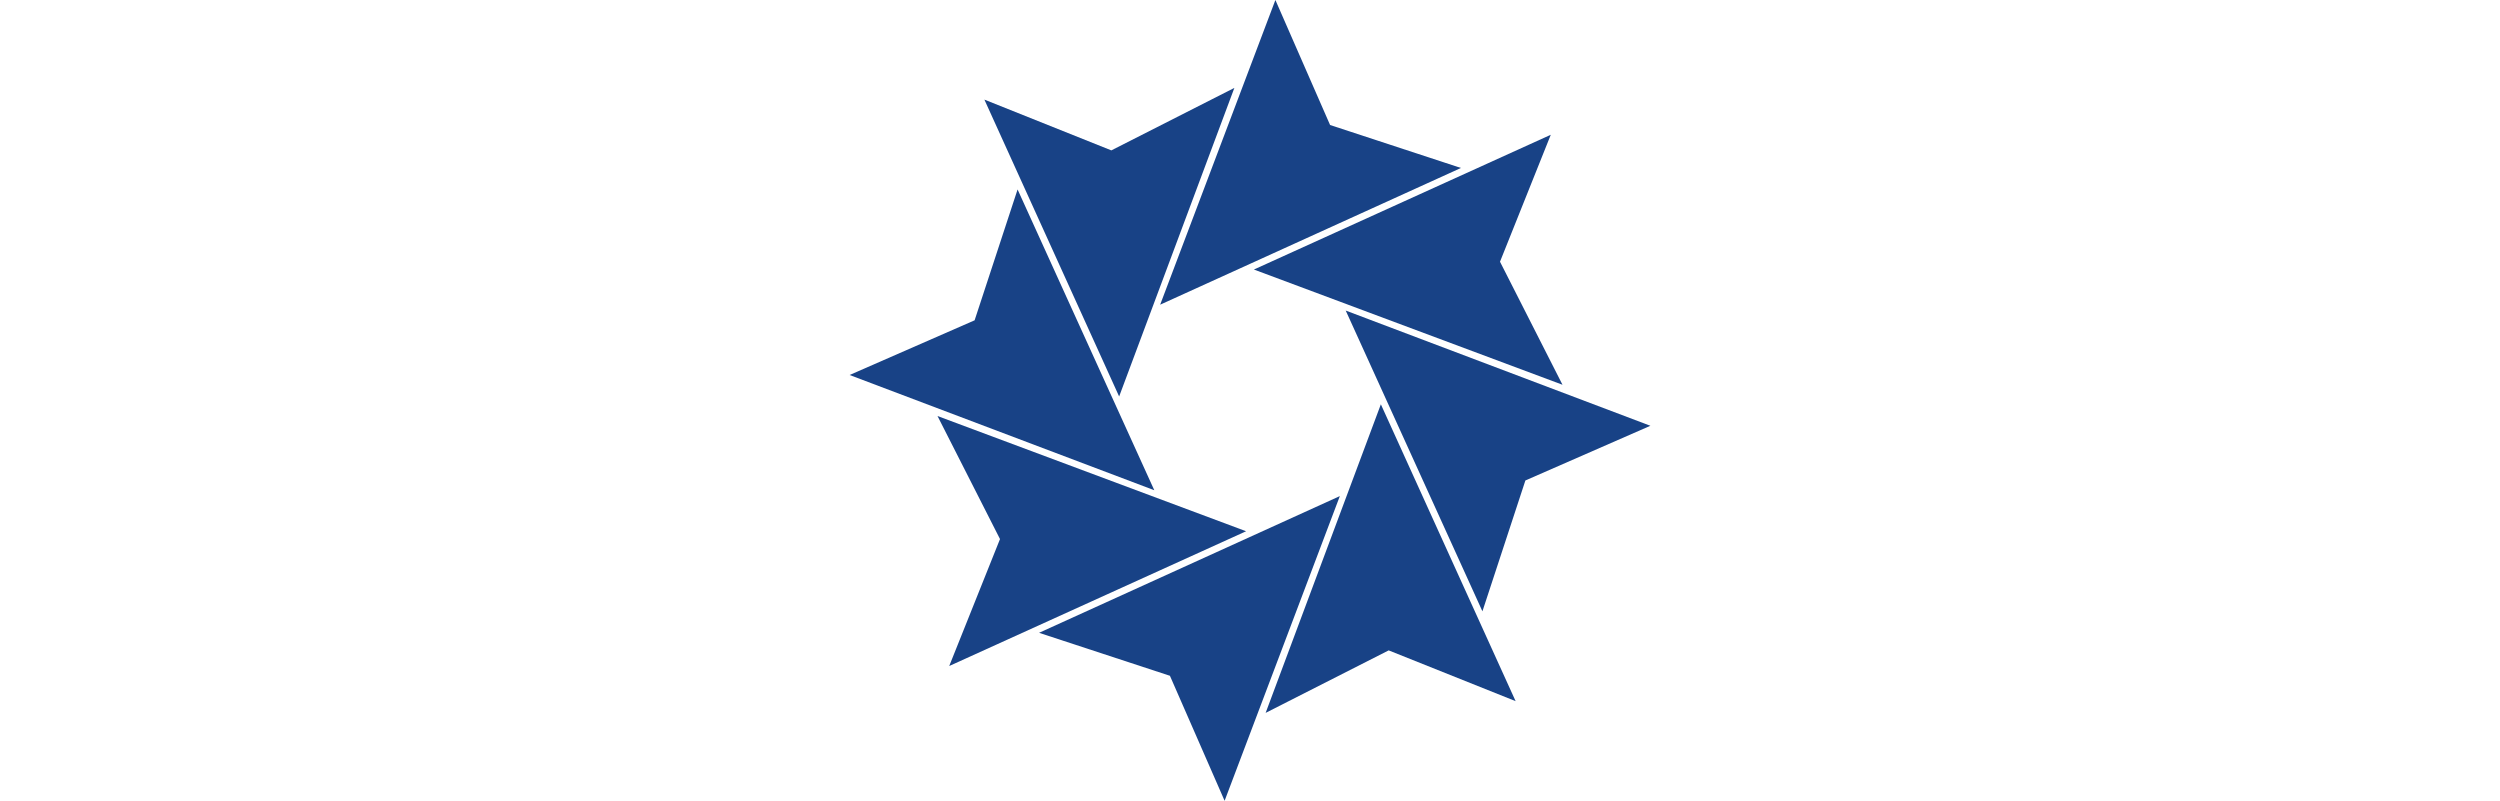
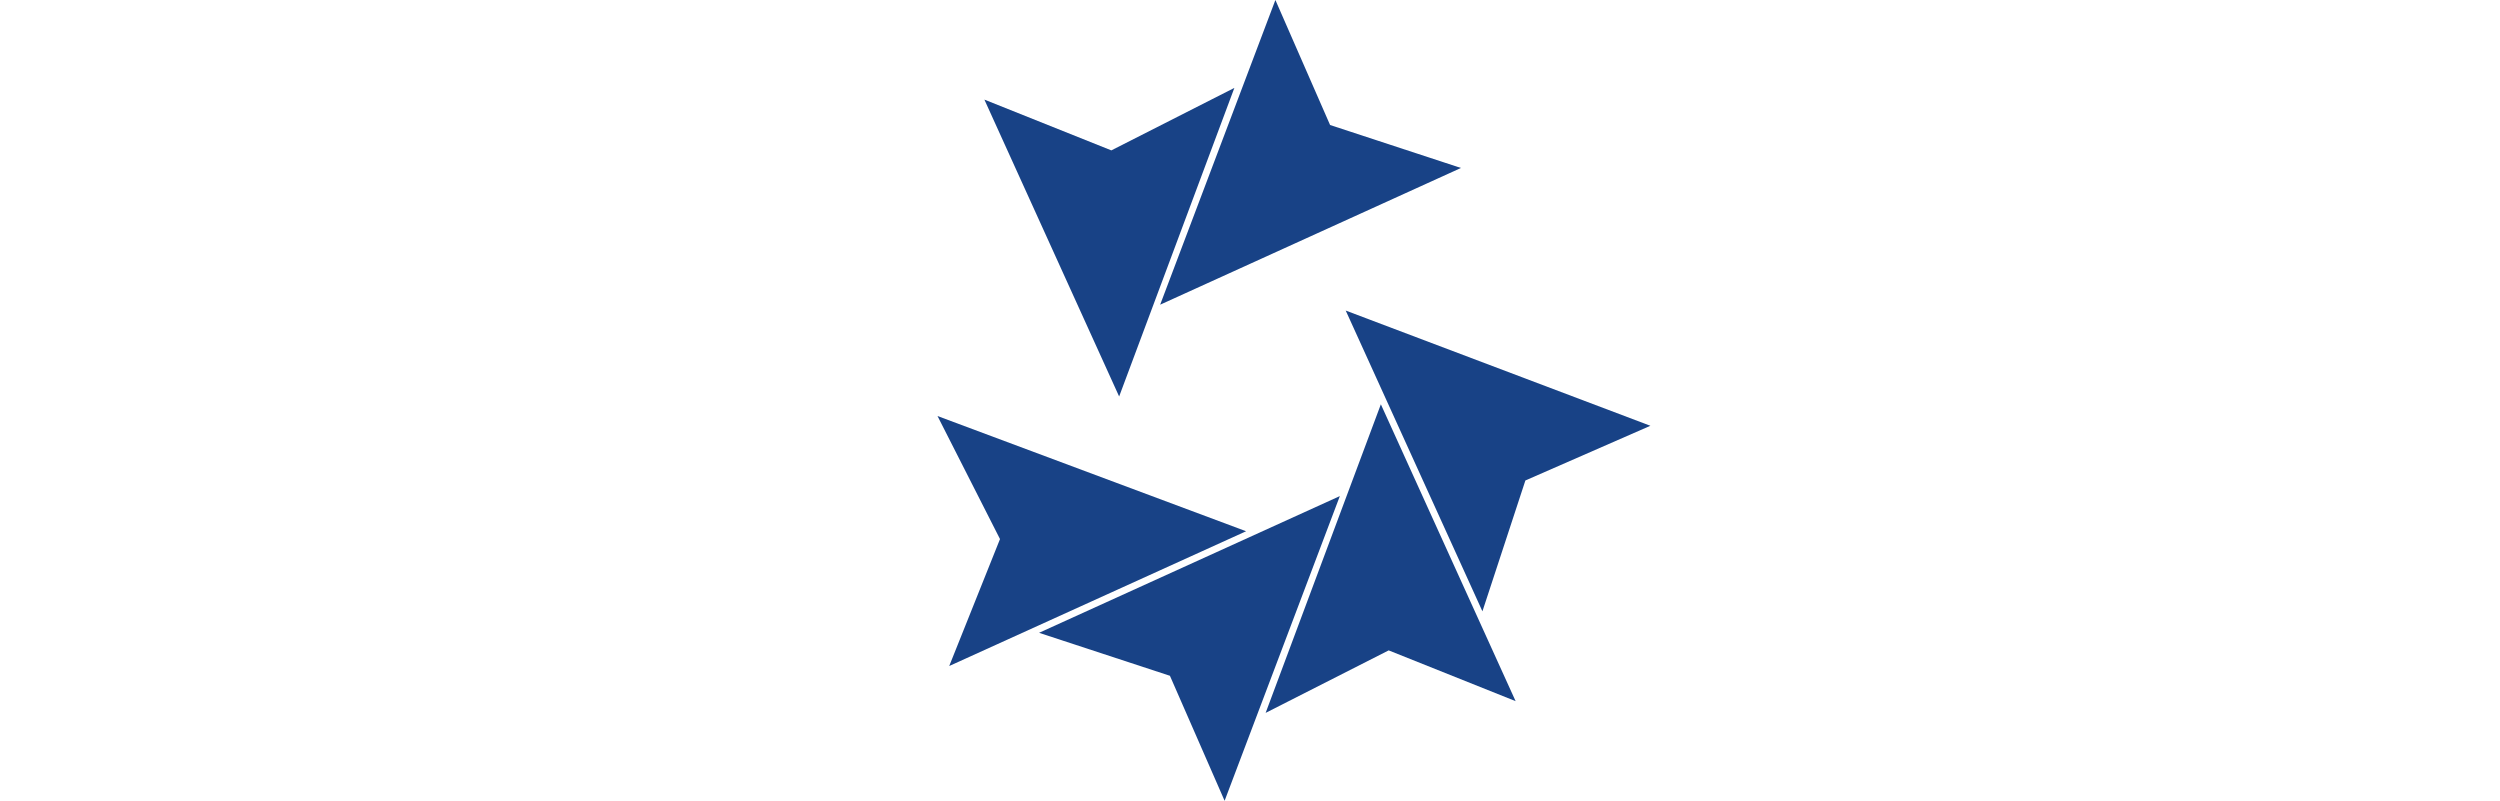
<svg xmlns="http://www.w3.org/2000/svg" version="1.1" x="0px" y="0px" width="128px" height="41px" viewBox="0 0 128 41" enable-background="new 0 0 128 41" xml:space="preserve">
  <polygon fill="#184286" points="65.3,0 59.4,15.6 74.8,8.6 68.1,6.4 " />
  <polygon fill="#184286" points="50.4,5.1 57.3,20.3 63.2,4.5 56.9,7.7 " />
-   <polygon fill="#184286" points="43.5,19.2 59.1,25.1 52.1,9.7 49.9,16.4 " />
  <polygon fill="#184286" points="48.6,34.1 63.8,27.2 48,21.3 51.2,27.6 " />
  <polygon fill="#184286" points="62.7,41 68.6,25.4 53.2,32.4 59.9,34.6 " />
  <polygon fill="#184286" points="77.6,35.9 70.7,20.7 64.8,36.5 71.1,33.3 " />
  <polygon fill="#184286" points="84.5,21.8 68.9,15.9 75.9,31.3 78.1,24.6 " />
-   <polygon fill="#184286" points="79.4,6.9 64.2,13.8 80,19.7 76.8,13.4 " />
</svg>